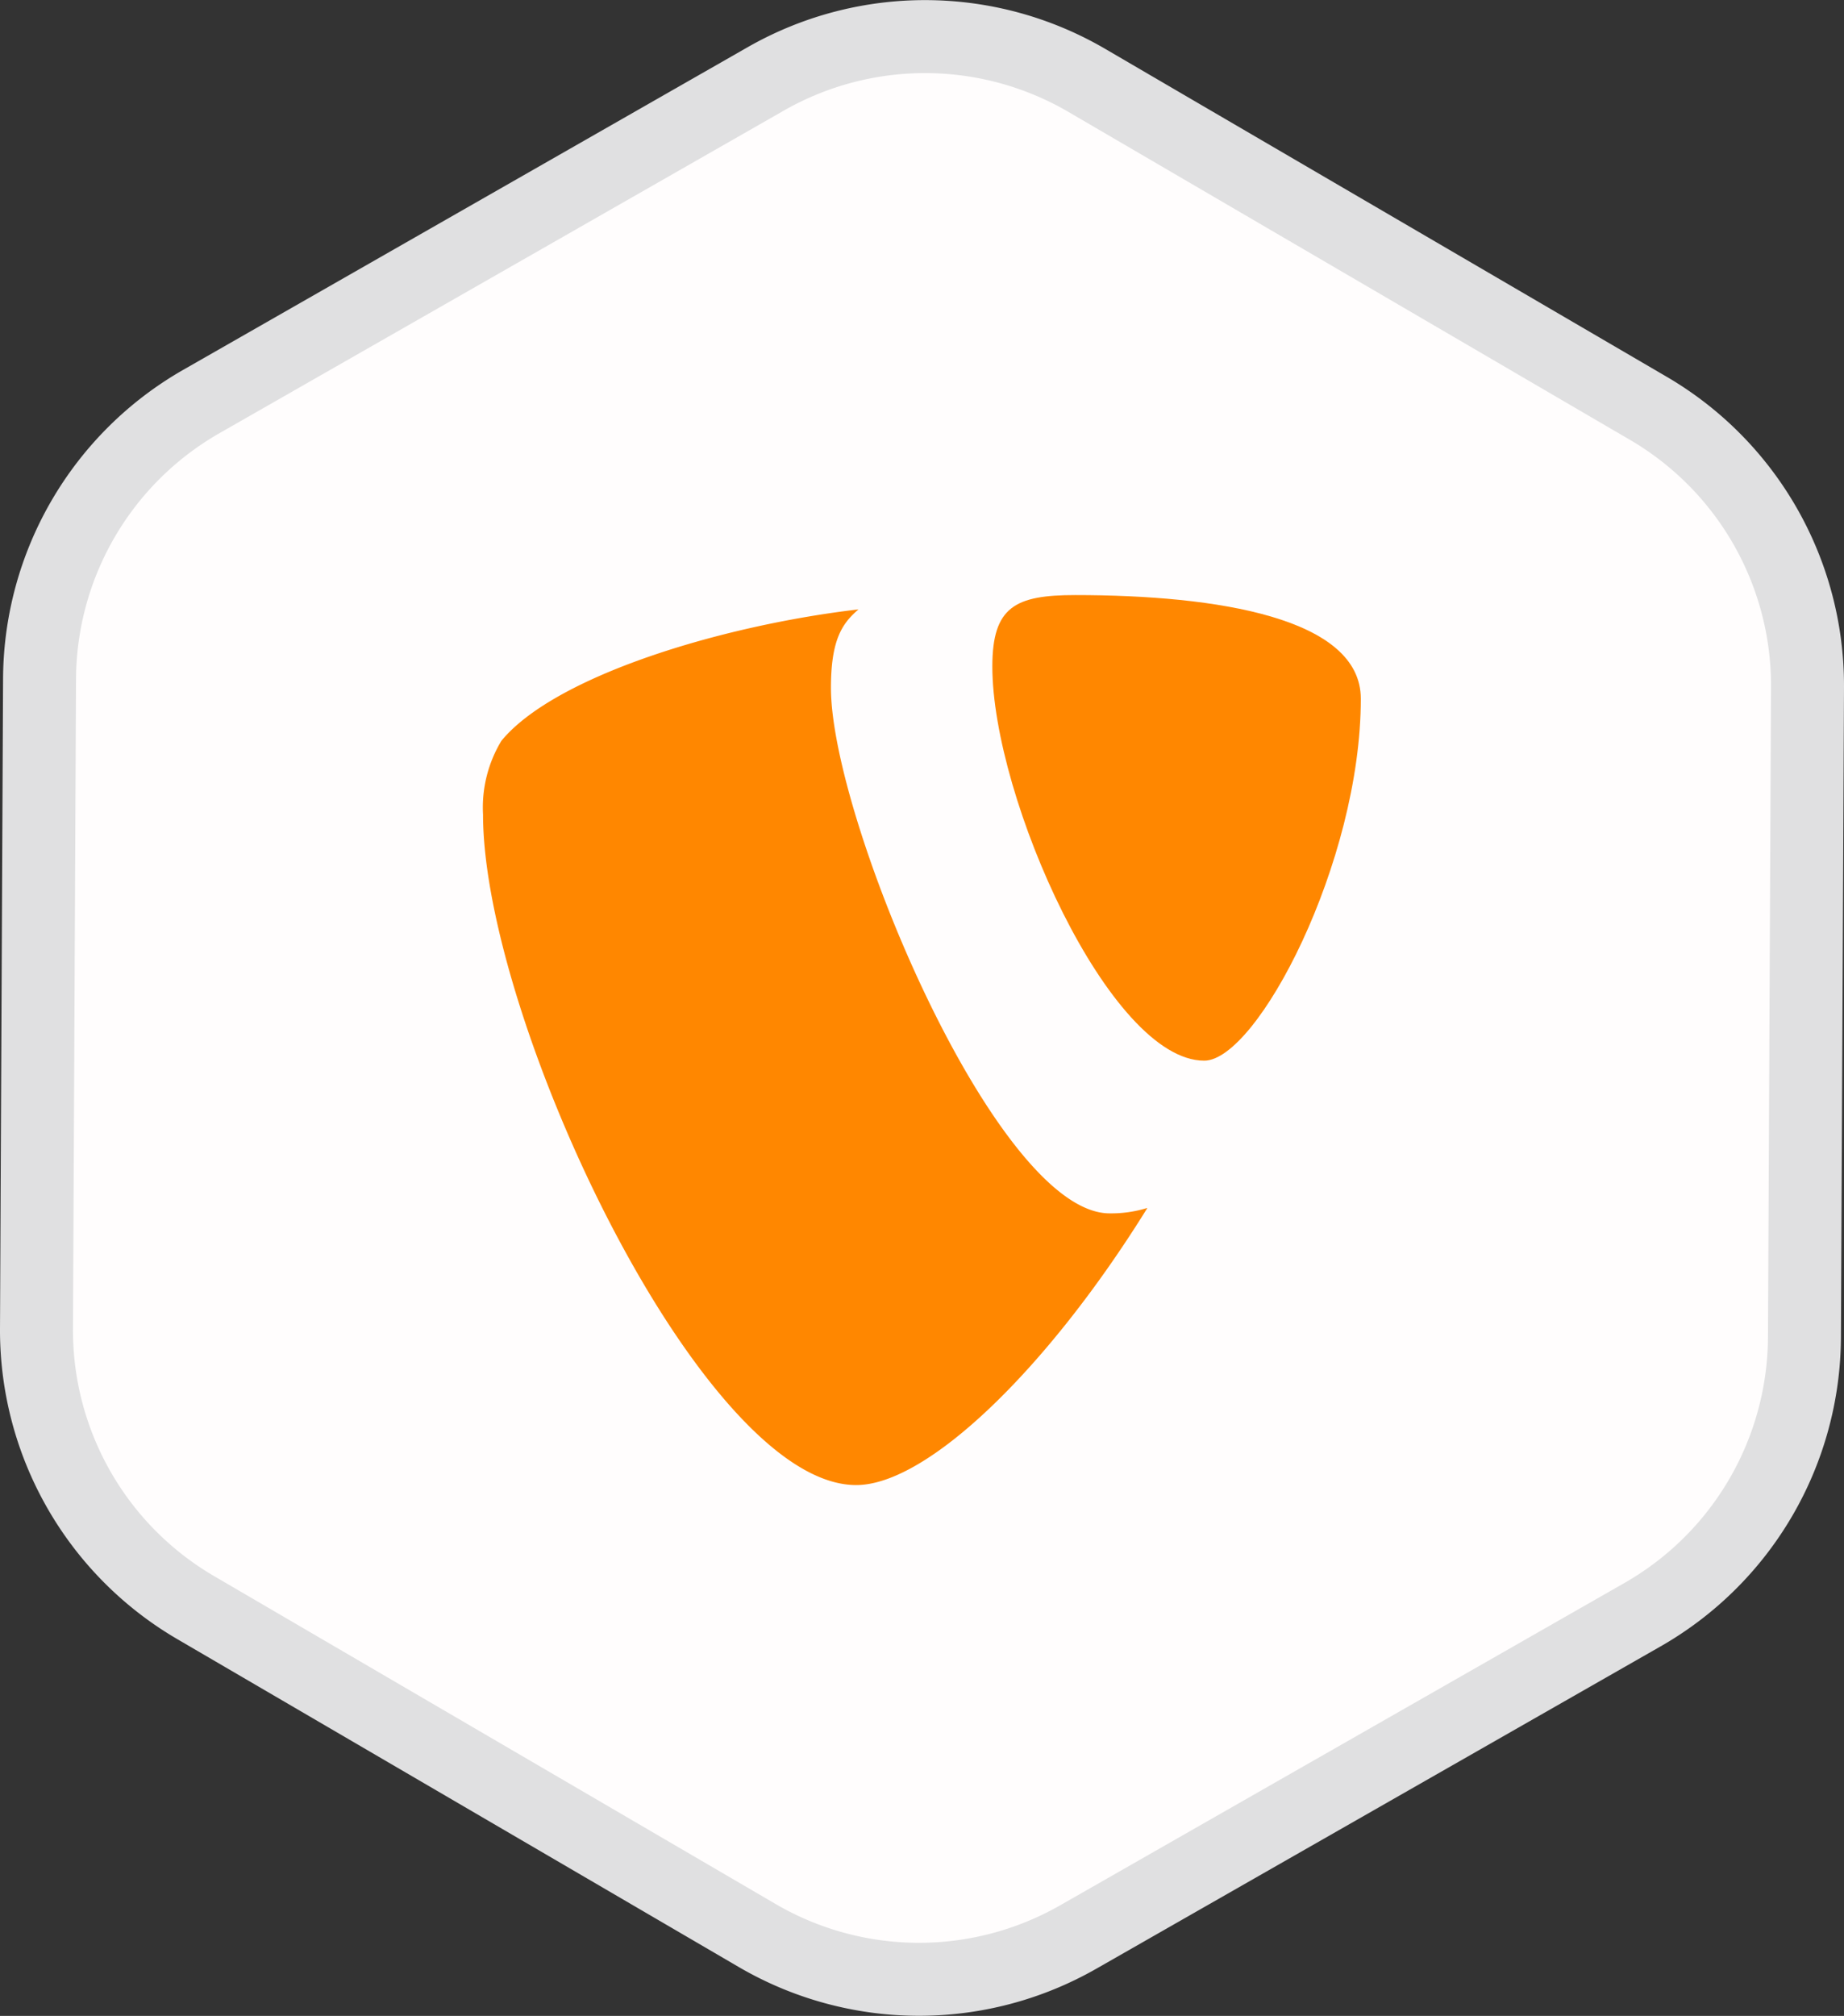
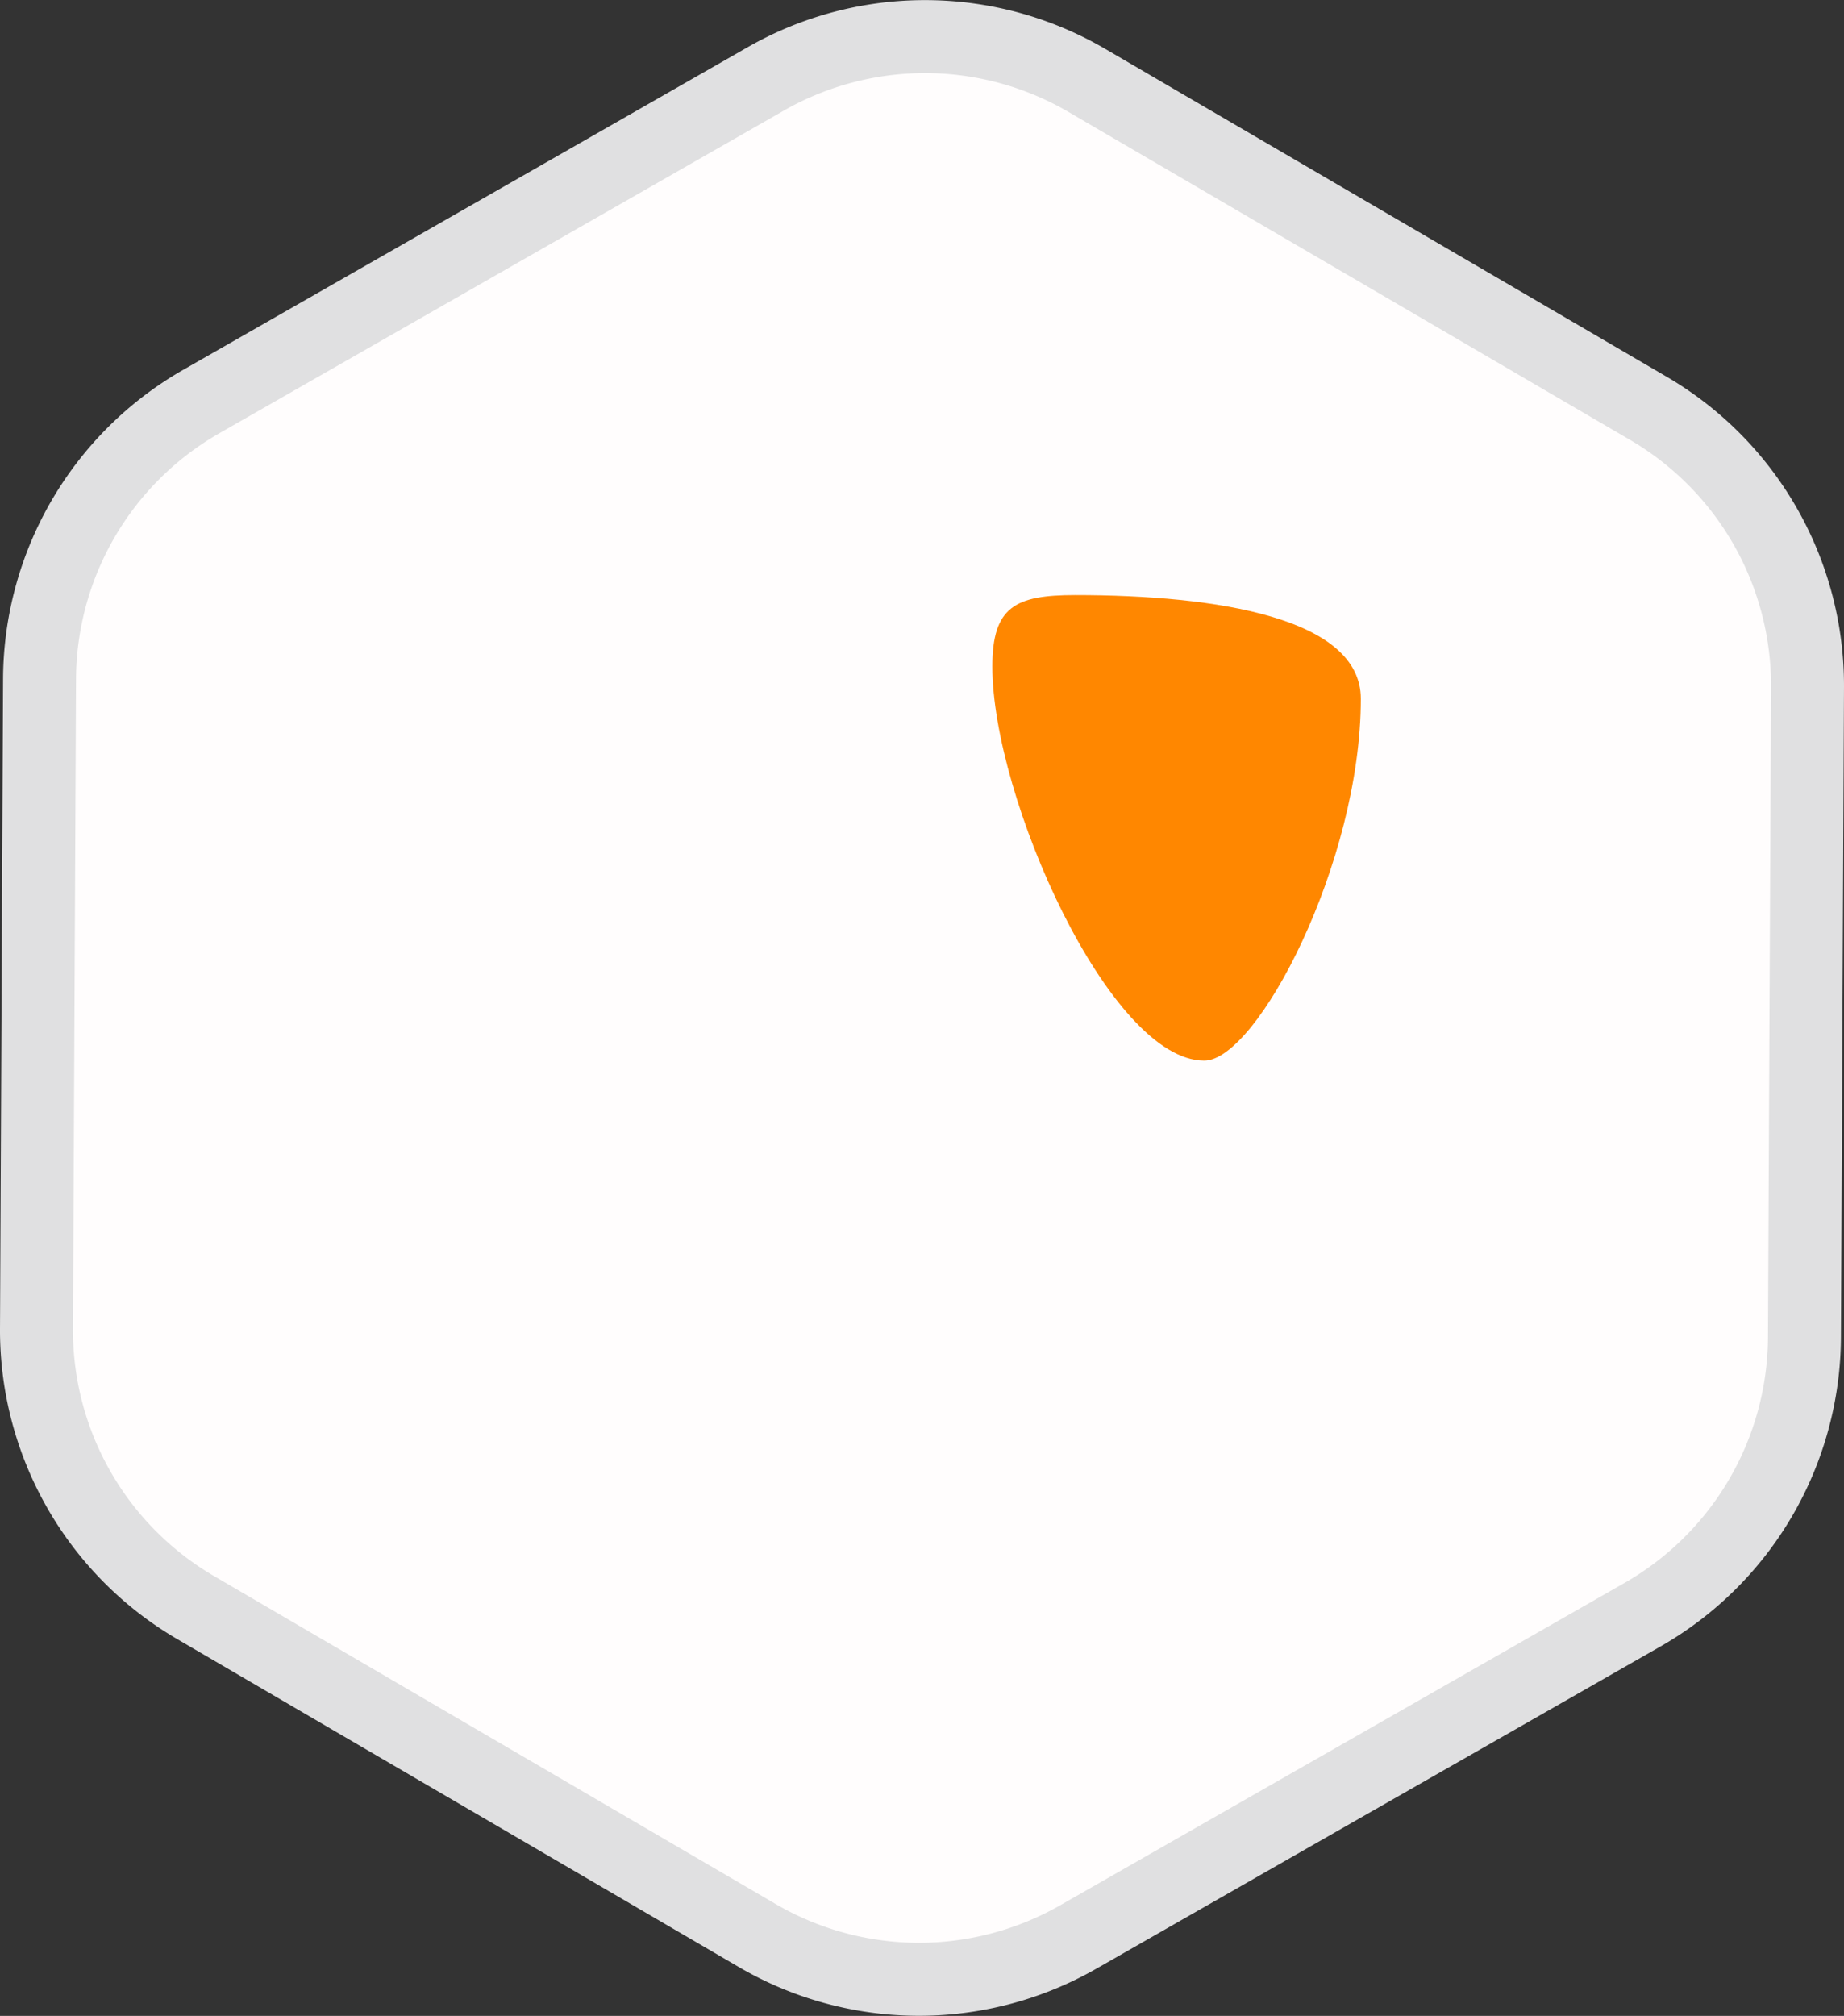
<svg xmlns="http://www.w3.org/2000/svg" viewBox="0 0 126.36 138.08">
  <rect x="0" y="0" width="126.36" height="138.08" fill="#333333" stroke="none" />
  <defs>
    <style>.a{fill:#fffdfd;stroke:#e0e0e1;stroke-miterlimit:10;stroke-width:5px;}.b{fill:#ff8700;}</style>
  </defs>
  <title>typo3</title>
  <path class="a" d="M249.37,125.56L210.7,147.64a22,22,0,0,1-22-.11l-38.46-22.45A22,22,0,0,1,139.32,106l0.21-44.54a22,22,0,0,1,11.09-19L189.3,20.36a22,22,0,0,1,22,.11l38.46,22.45A22,22,0,0,1,260.68,62l-0.21,44.54A22,22,0,0,1,249.37,125.56Z" transform="translate(-136.82 -14.96)" />
-   <path class="b" d="M215.43,97.7a8.36,8.36,0,0,1-2.57.37c-7.74,0-19.1-27-19.1-36,0-3.31.78-4.42,1.89-5.37-9.47,1.11-20.83,4.58-24.47,9a8.83,8.83,0,0,0-1.26,5.05c0,14,15,45.93,25.57,45.93,4.89,0,13.14-8,19.93-18.94" transform="translate(-136.82 -14.96)" />
  <path class="b" d="M210.49,55.72c9.79,0,19.58,1.58,19.58,7.1,0,11.21-7.11,24.79-10.73,24.79-6.47,0-14.52-18-14.52-27,0-4.1,1.58-4.89,5.68-4.89" transform="translate(-136.82 -14.96)" />
</svg>